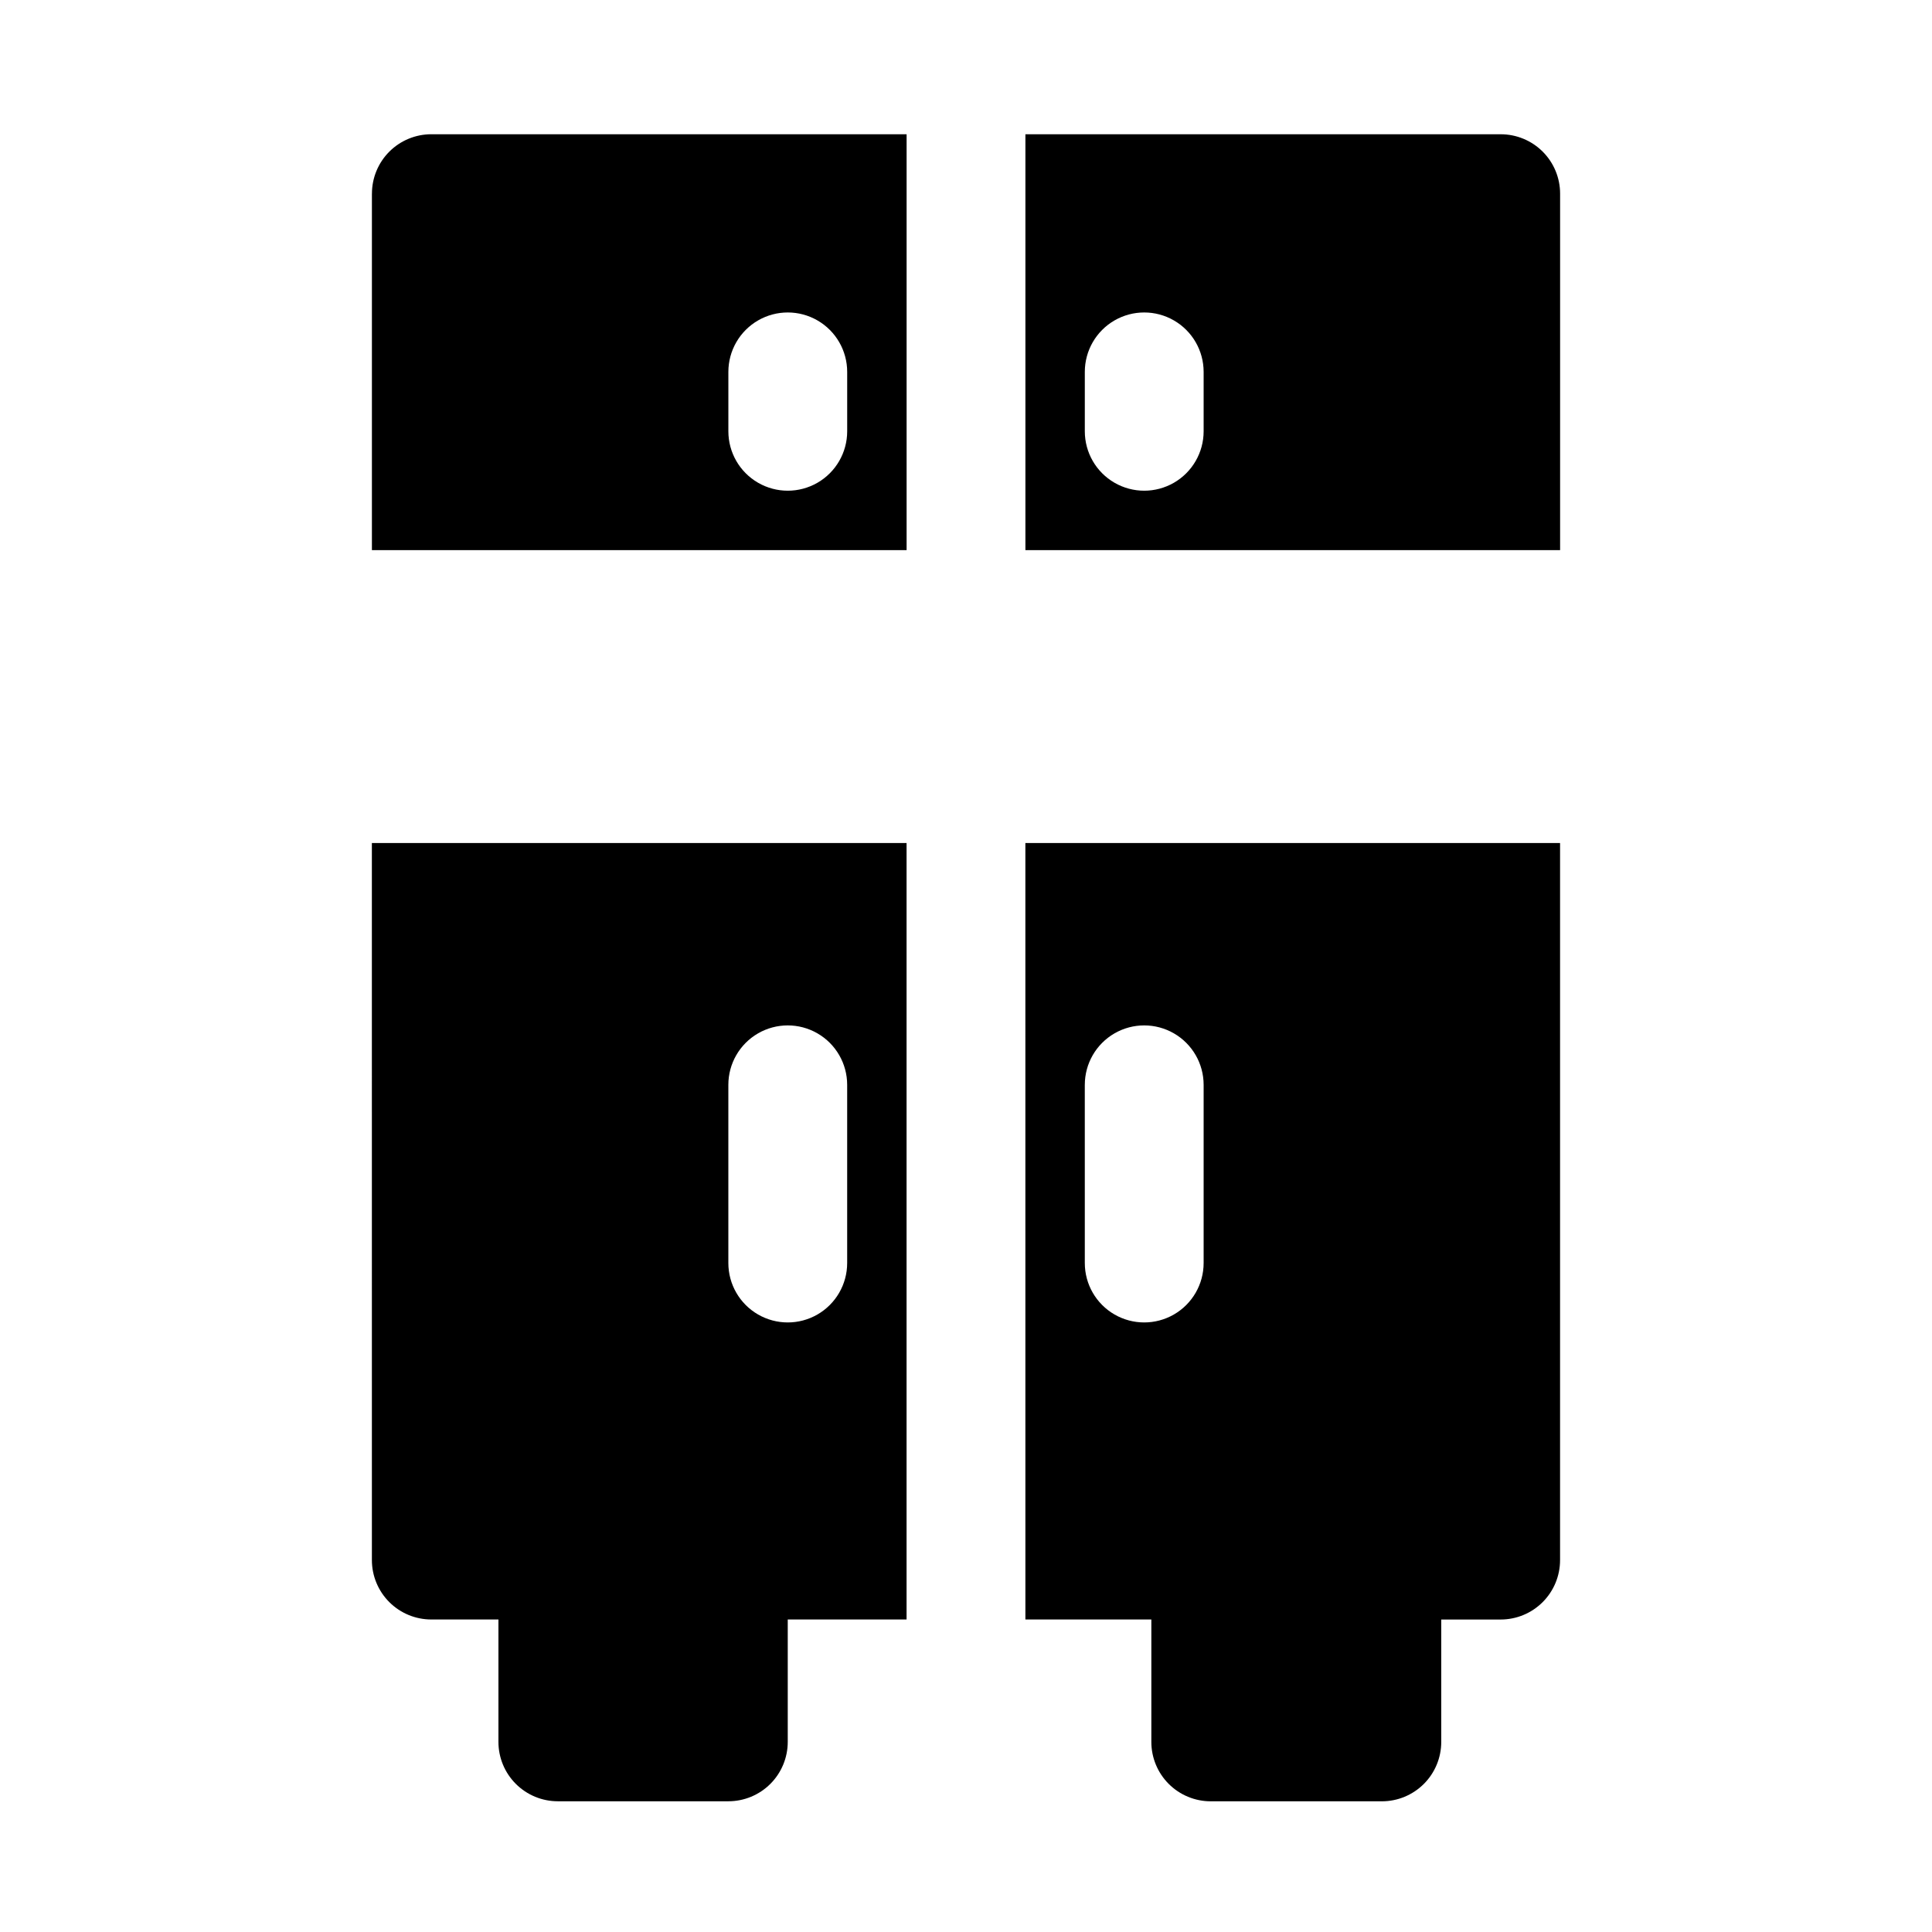
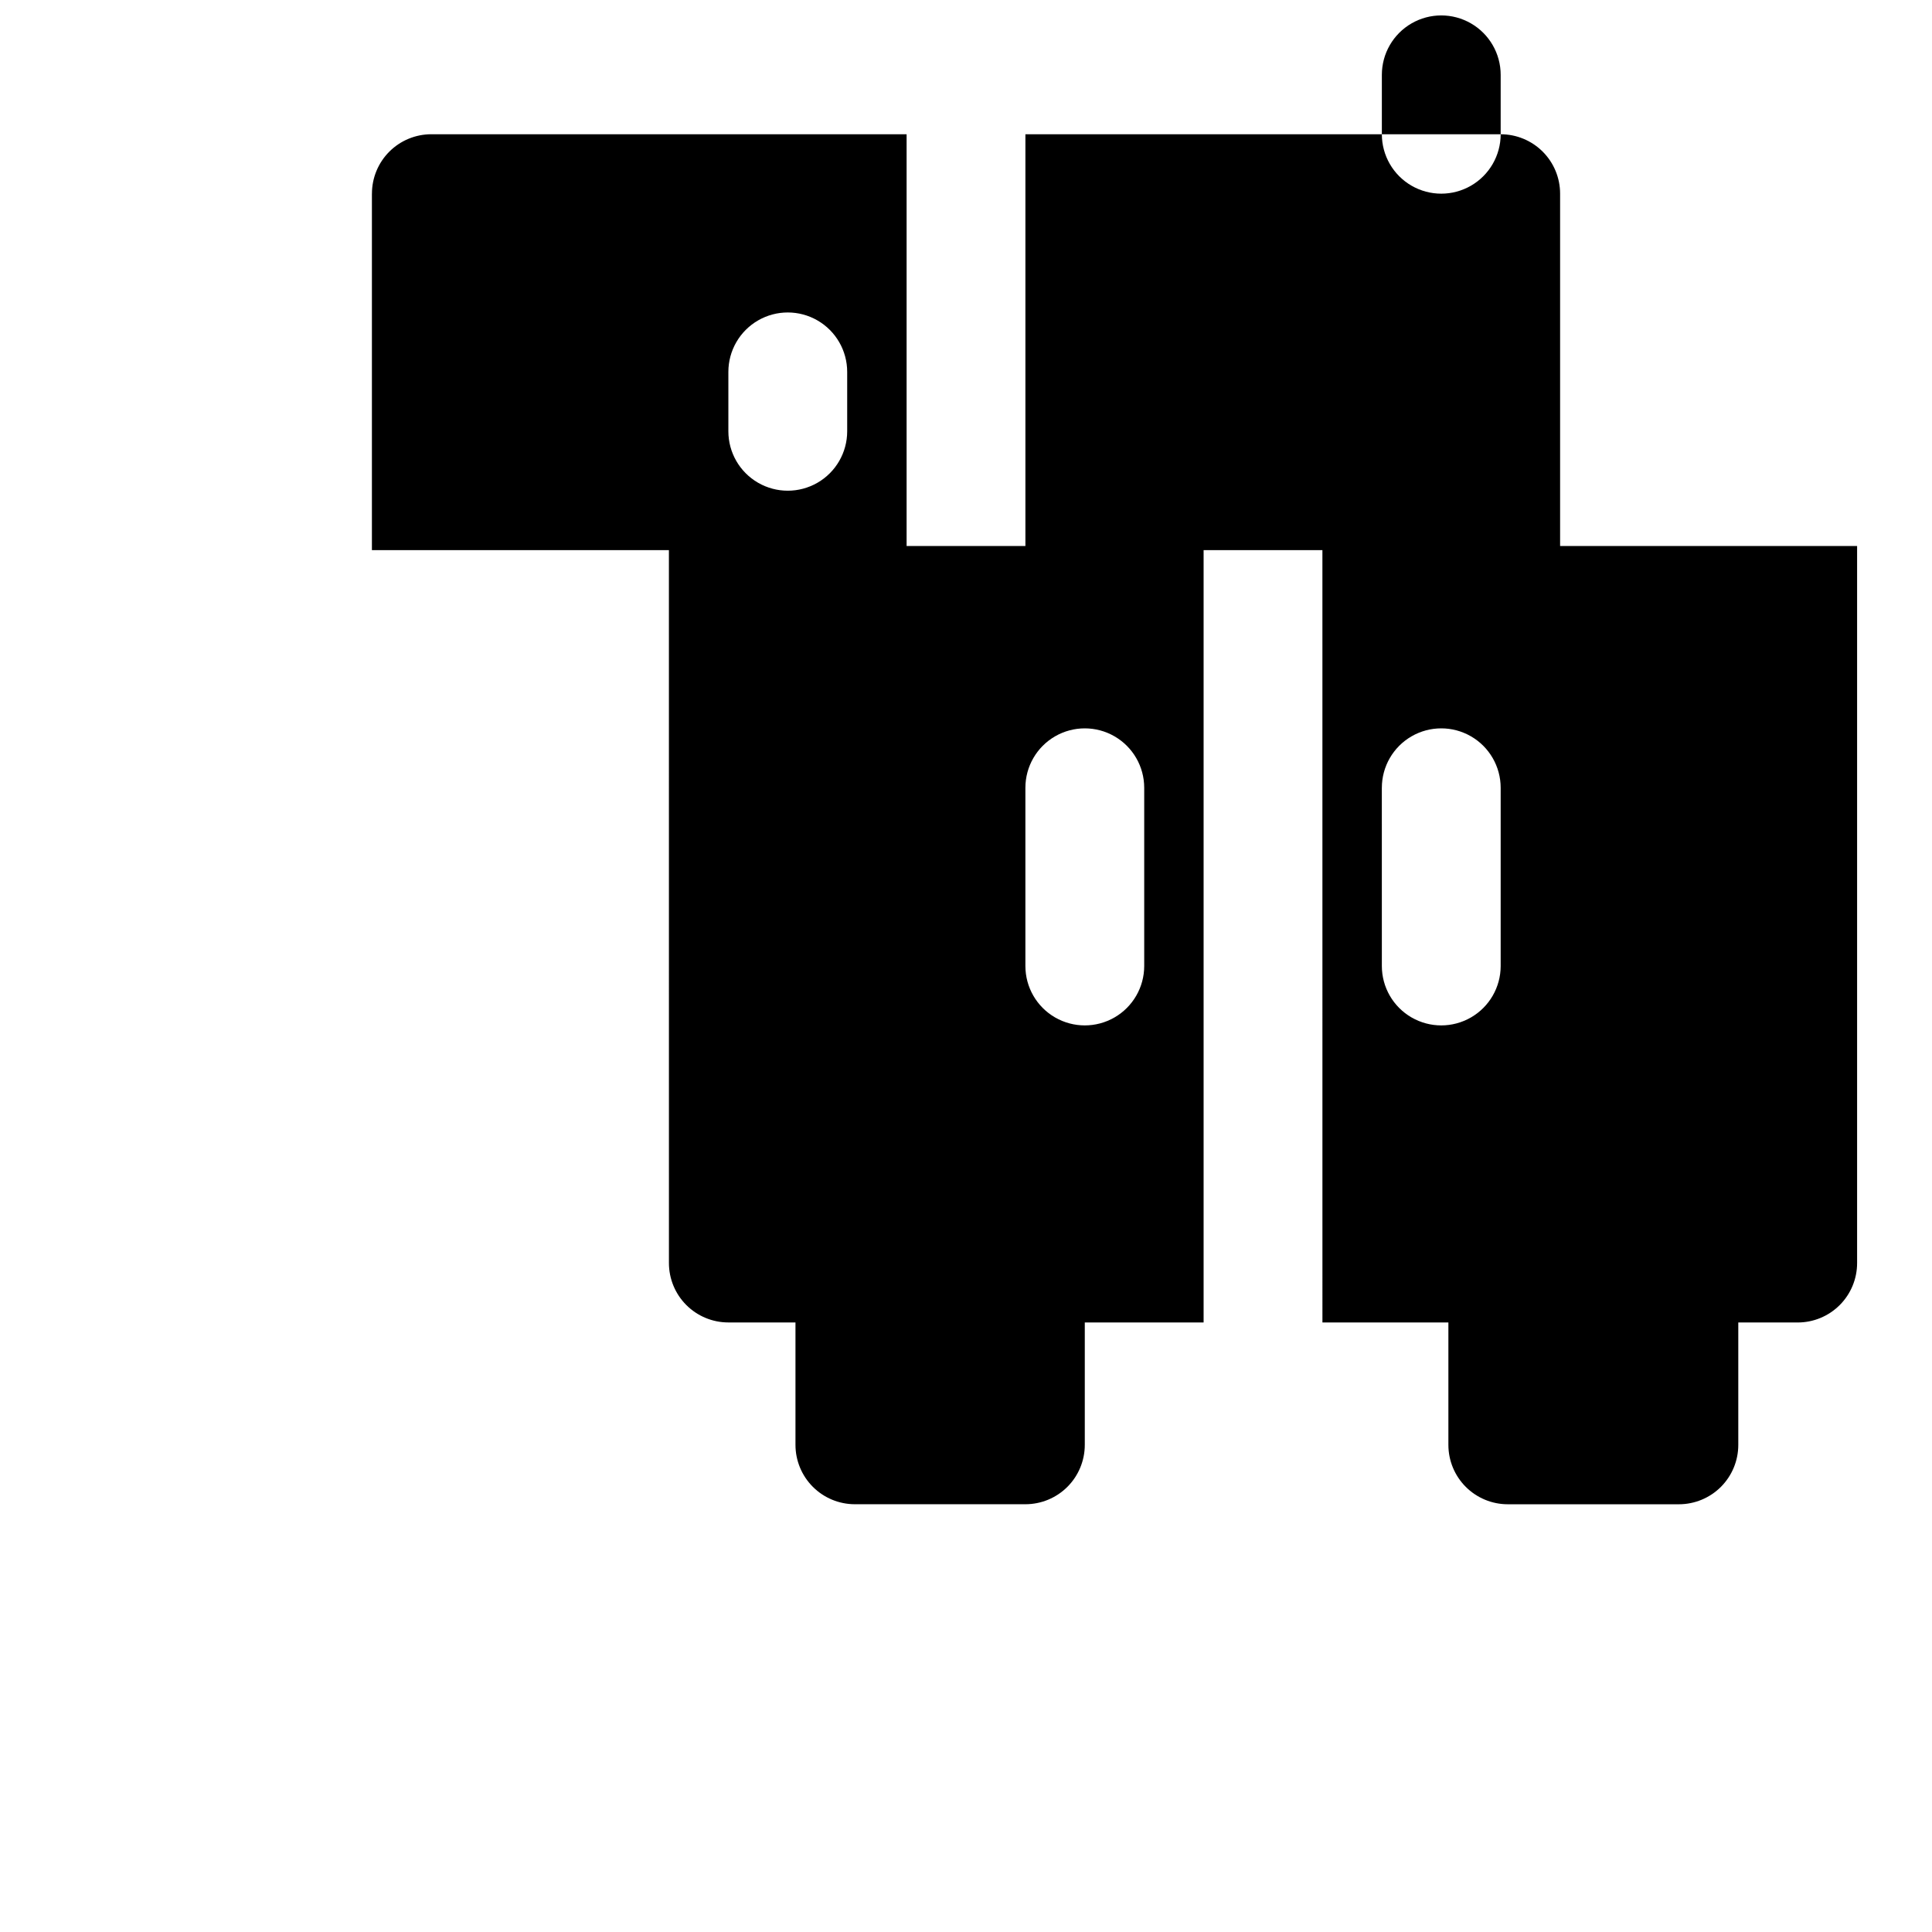
<svg xmlns="http://www.w3.org/2000/svg" fill="#000000" width="800px" height="800px" version="1.1" viewBox="144 144 512 512">
-   <path d="m242.56 195.32v94.465h141.7v-110.21h-125.95c-4.176 0-8.18 1.66-11.133 4.609-2.953 2.953-4.609 6.957-4.609 11.133zm94.465 47.23v0.004c0-5.625 3-10.824 7.871-13.637 4.871-2.812 10.871-2.812 15.742 0 4.871 2.812 7.875 8.012 7.875 13.637v15.742c0 5.625-3.004 10.824-7.875 13.637-4.871 2.812-10.871 2.812-15.742 0-4.871-2.812-7.871-8.012-7.871-13.637zm204.67-62.973h-125.95v110.21h141.7v-94.465c0-4.176-1.656-8.18-4.609-11.133-2.953-2.949-6.957-4.609-11.133-4.609zm-78.719 78.719c0 5.625-3.004 10.824-7.875 13.637-4.871 2.812-10.871 2.812-15.742 0s-7.871-8.012-7.871-13.637v-15.742c0-5.625 3-10.824 7.871-13.637s10.871-2.812 15.742 0c4.871 2.812 7.875 8.012 7.875 13.637zm-220.42 299.14c0 4.176 1.656 8.18 4.609 11.133 2.953 2.953 6.957 4.613 11.133 4.613h17.793v32.434c0 4.176 1.656 8.18 4.609 11.133 2.953 2.949 6.957 4.609 11.133 4.609h45.188c4.176 0 8.18-1.66 11.133-4.609 2.953-2.953 4.609-6.957 4.609-11.133v-32.434h31.488v-205.77h-141.7zm94.465-125.95v0.004c0-5.625 3-10.824 7.871-13.637 4.871-2.812 10.871-2.812 15.742 0 4.871 2.812 7.875 8.012 7.875 13.637v47.23c0 5.625-3.004 10.824-7.875 13.633-4.871 2.812-10.871 2.812-15.742 0-4.871-2.809-7.871-8.008-7.871-13.633zm78.719 141.7h33.379v32.438c0 4.176 1.656 8.18 4.609 11.133 2.953 2.949 6.957 4.609 11.133 4.609h45.344c4.176 0 8.18-1.66 11.133-4.609 2.953-2.953 4.609-6.957 4.609-11.133v-32.434h15.746c4.176 0 8.18-1.66 11.133-4.613 2.953-2.953 4.609-6.957 4.609-11.133v-190.03h-141.7zm15.742-141.7 0.004 0.004c0-5.625 3-10.824 7.871-13.637s10.871-2.812 15.742 0c4.871 2.812 7.875 8.012 7.875 13.637v47.23c0 5.625-3.004 10.824-7.875 13.633-4.871 2.812-10.871 2.812-15.742 0-4.871-2.809-7.871-8.008-7.871-13.633z" />
+   <path d="m242.56 195.32v94.465h141.7v-110.21h-125.95c-4.176 0-8.18 1.66-11.133 4.609-2.953 2.953-4.609 6.957-4.609 11.133zm94.465 47.23v0.004c0-5.625 3-10.824 7.871-13.637 4.871-2.812 10.871-2.812 15.742 0 4.871 2.812 7.875 8.012 7.875 13.637v15.742c0 5.625-3.004 10.824-7.875 13.637-4.871 2.812-10.871 2.812-15.742 0-4.871-2.812-7.871-8.012-7.871-13.637zm204.67-62.973h-125.95v110.21h141.7v-94.465c0-4.176-1.656-8.18-4.609-11.133-2.953-2.949-6.957-4.609-11.133-4.609zc0 5.625-3.004 10.824-7.875 13.637-4.871 2.812-10.871 2.812-15.742 0s-7.871-8.012-7.871-13.637v-15.742c0-5.625 3-10.824 7.871-13.637s10.871-2.812 15.742 0c4.871 2.812 7.875 8.012 7.875 13.637zm-220.42 299.14c0 4.176 1.656 8.18 4.609 11.133 2.953 2.953 6.957 4.613 11.133 4.613h17.793v32.434c0 4.176 1.656 8.18 4.609 11.133 2.953 2.949 6.957 4.609 11.133 4.609h45.188c4.176 0 8.18-1.66 11.133-4.609 2.953-2.953 4.609-6.957 4.609-11.133v-32.434h31.488v-205.77h-141.7zm94.465-125.95v0.004c0-5.625 3-10.824 7.871-13.637 4.871-2.812 10.871-2.812 15.742 0 4.871 2.812 7.875 8.012 7.875 13.637v47.23c0 5.625-3.004 10.824-7.875 13.633-4.871 2.812-10.871 2.812-15.742 0-4.871-2.809-7.871-8.008-7.871-13.633zm78.719 141.7h33.379v32.438c0 4.176 1.656 8.18 4.609 11.133 2.953 2.949 6.957 4.609 11.133 4.609h45.344c4.176 0 8.18-1.66 11.133-4.609 2.953-2.953 4.609-6.957 4.609-11.133v-32.434h15.746c4.176 0 8.18-1.66 11.133-4.613 2.953-2.953 4.609-6.957 4.609-11.133v-190.03h-141.7zm15.742-141.7 0.004 0.004c0-5.625 3-10.824 7.871-13.637s10.871-2.812 15.742 0c4.871 2.812 7.875 8.012 7.875 13.637v47.23c0 5.625-3.004 10.824-7.875 13.633-4.871 2.812-10.871 2.812-15.742 0-4.871-2.809-7.871-8.008-7.871-13.633z" />
</svg>